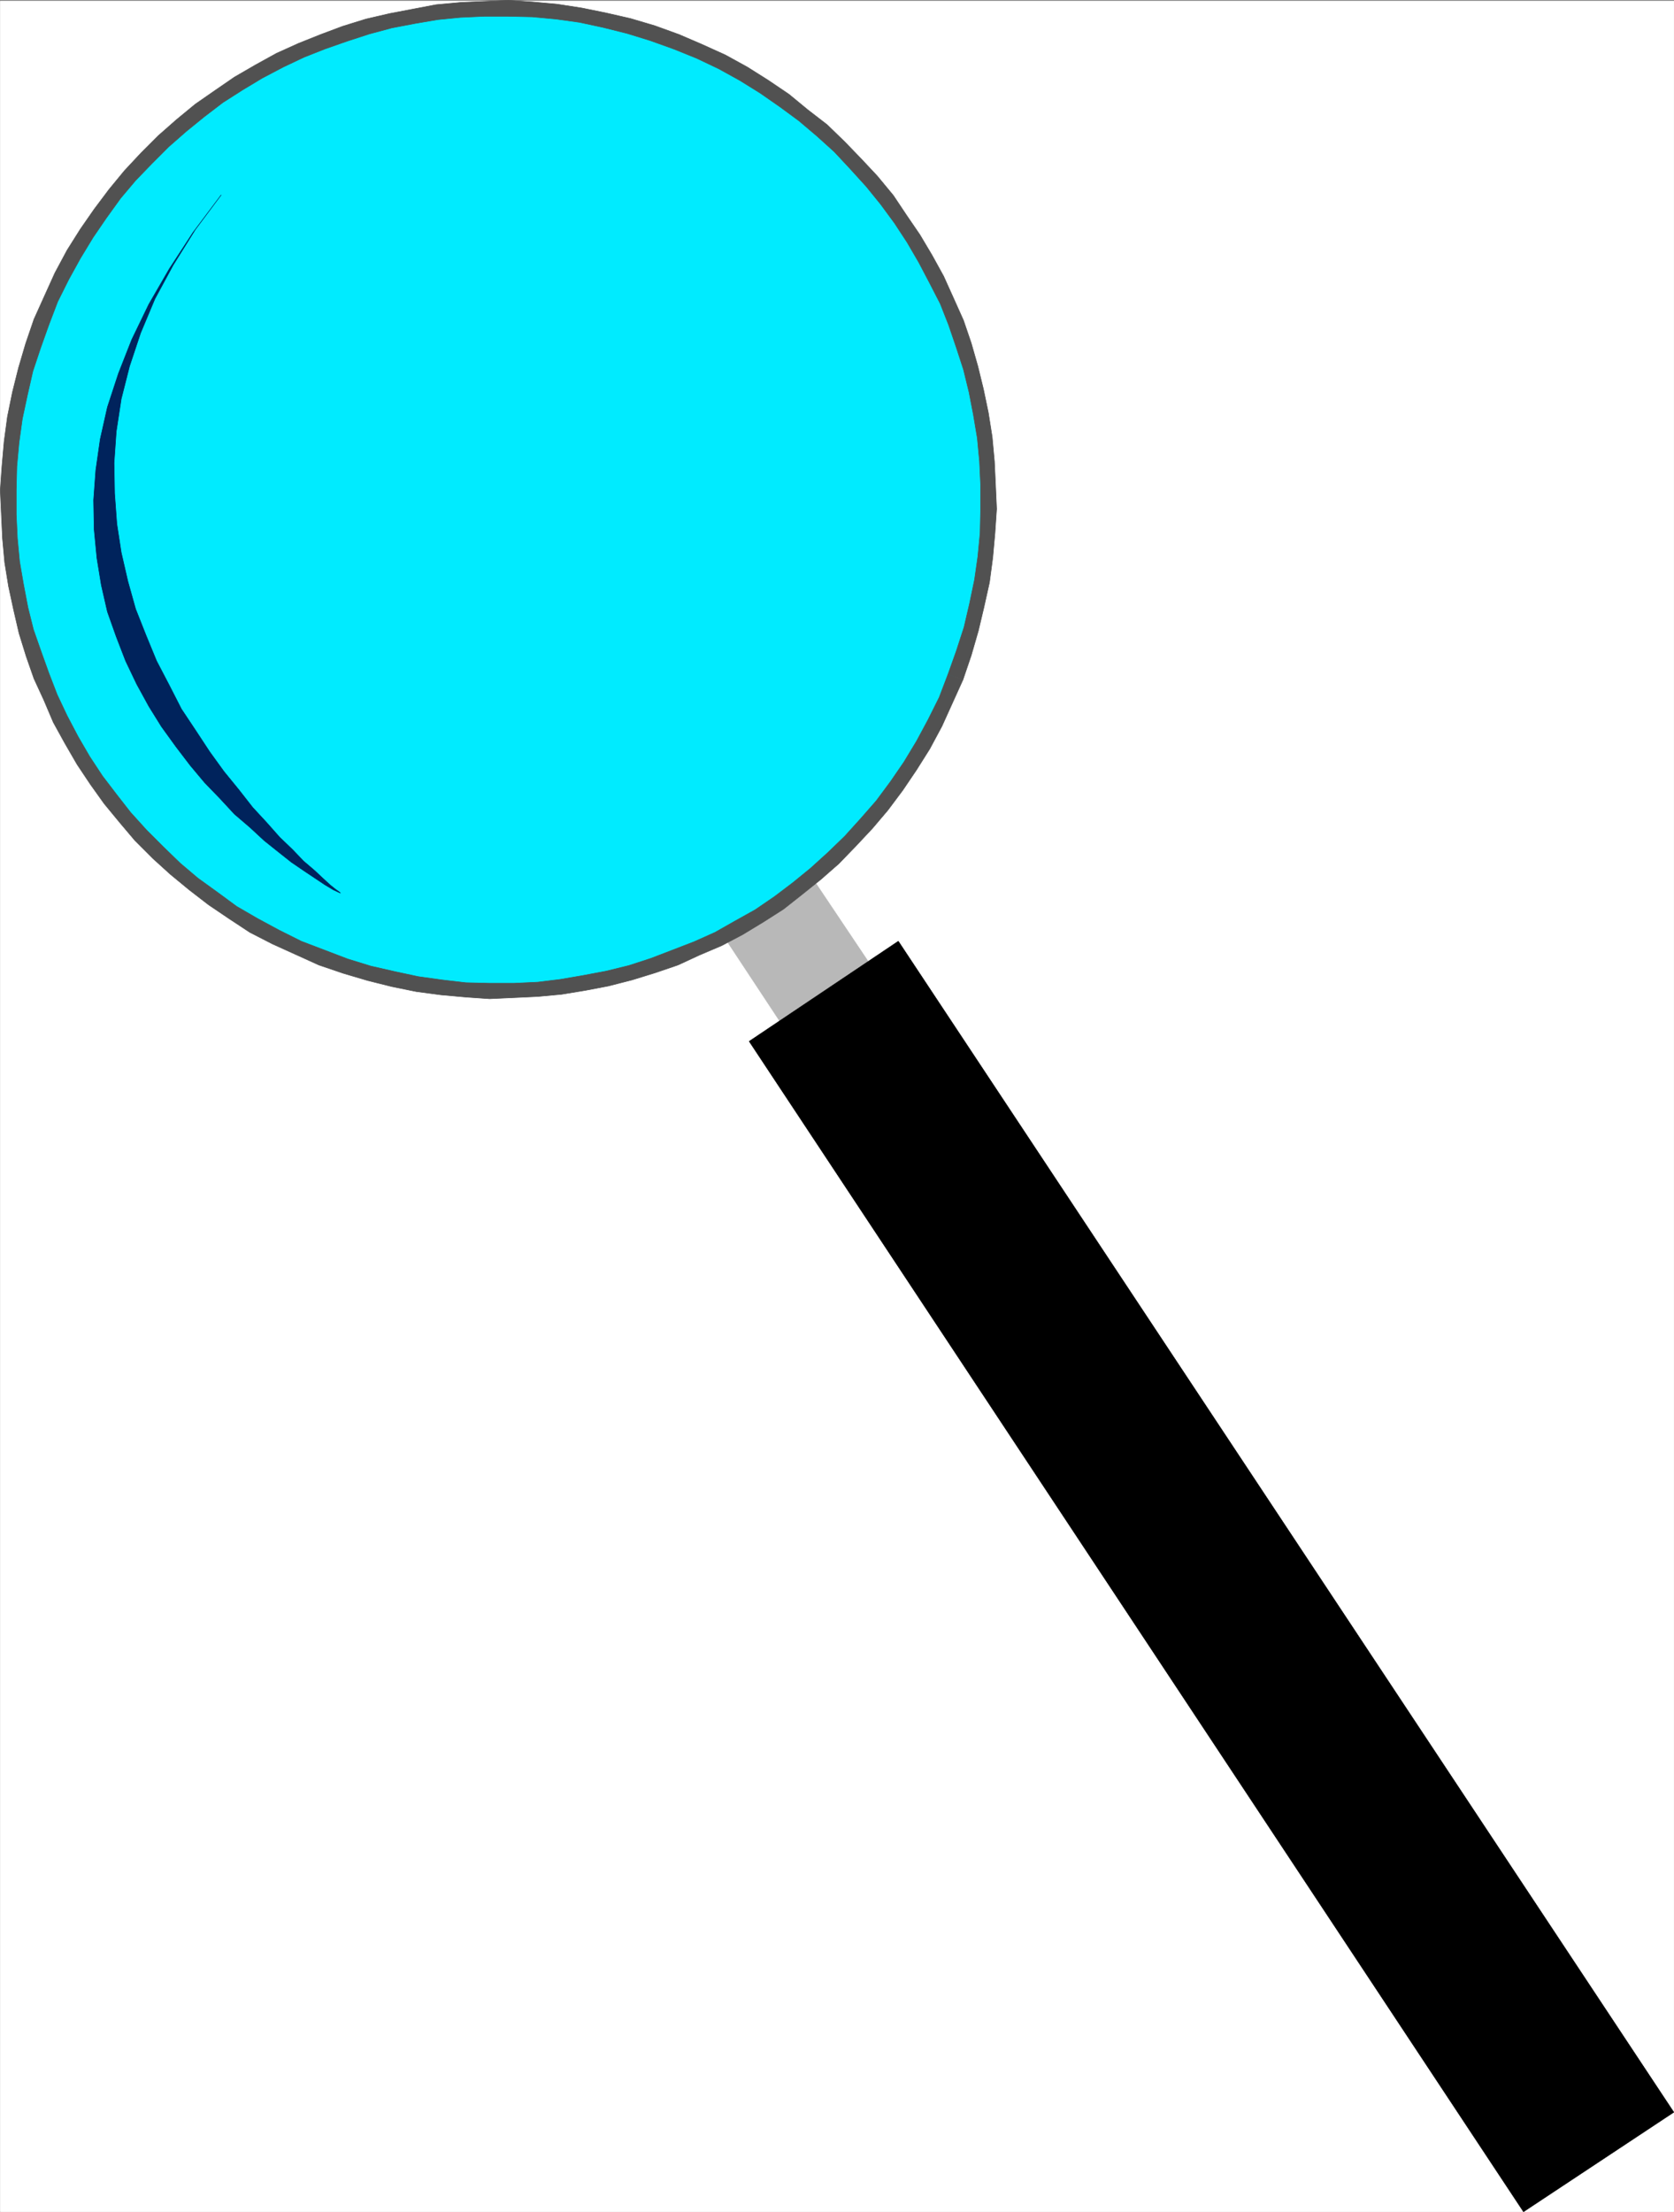
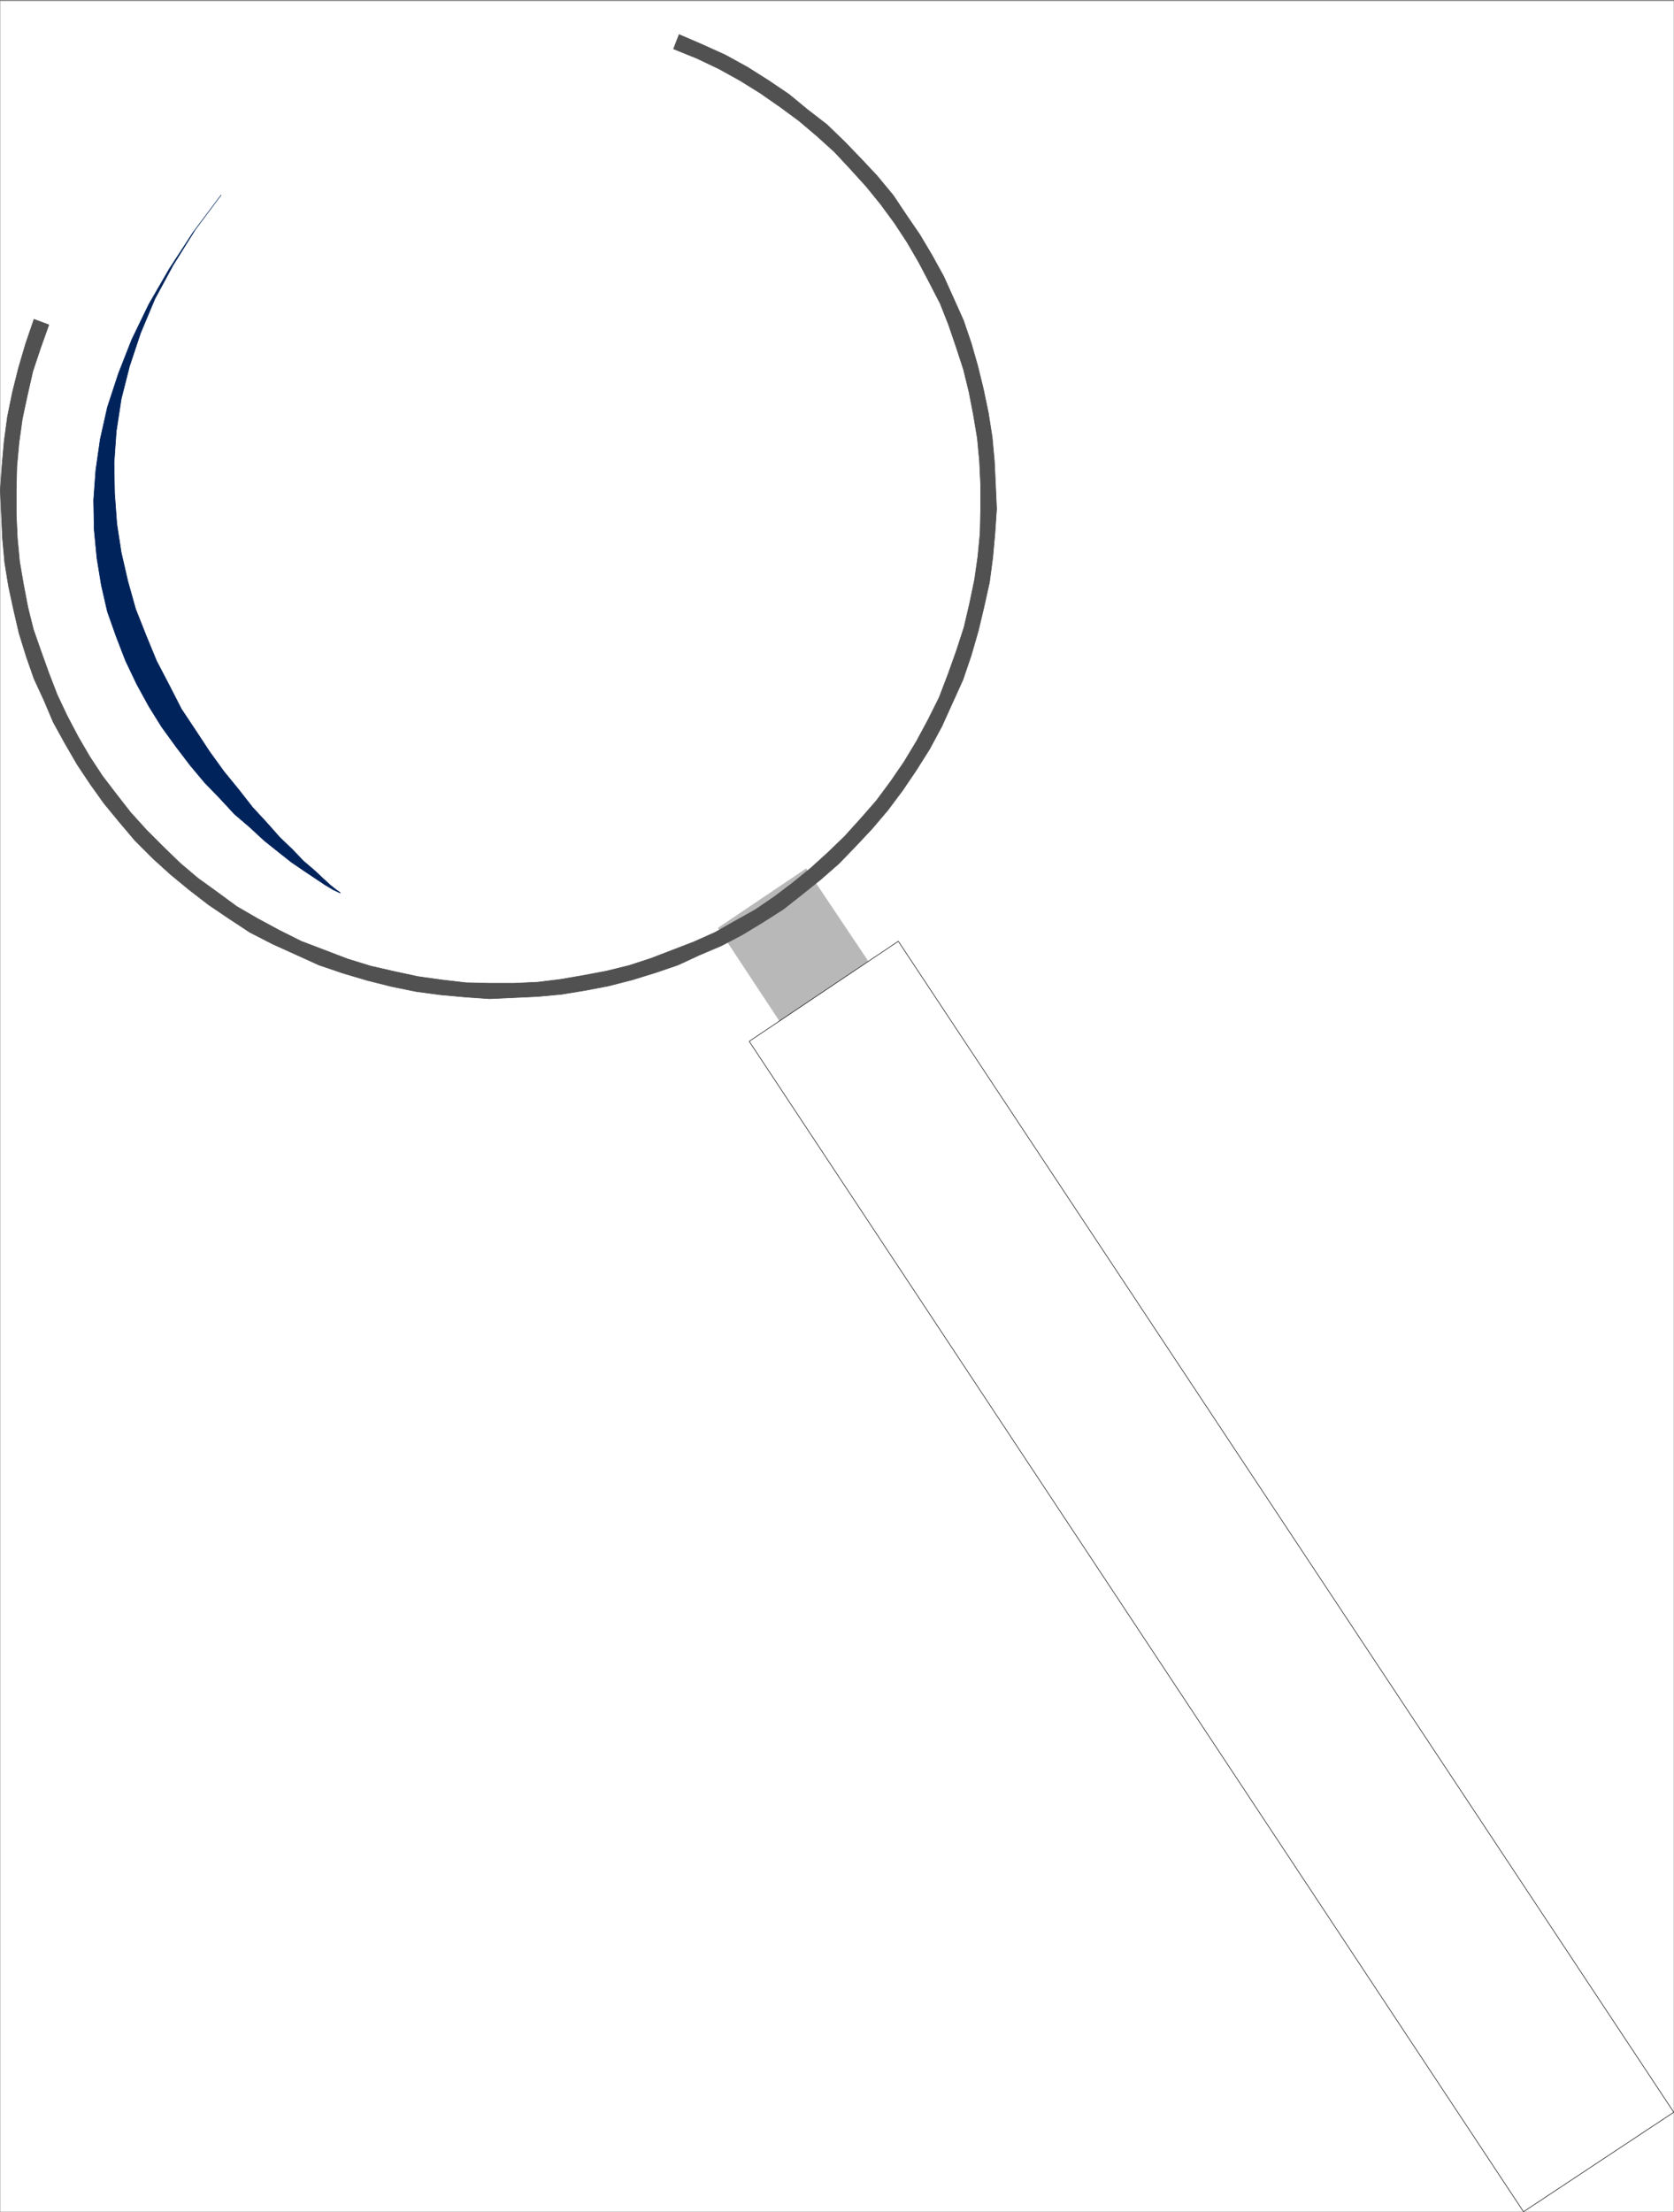
<svg xmlns="http://www.w3.org/2000/svg" width="2266.716" height="2993.813">
  <rect width="100%" height="100%" fill="#808080" stroke="none" />
  <defs>
    <clipPath id="a">
      <path d="M0 0h2266.352v2993H0Zm0 0" />
    </clipPath>
    <clipPath id="b">
      <path d="M0 0h2266.352v2992.184H0Zm0 0" />
    </clipPath>
    <clipPath id="c">
-       <path d="M1014 1272h1252.352v1721H1014Zm0 0" />
-     </clipPath>
+       </clipPath>
    <clipPath id="d">
      <path d="M1013 1272h1253.352v1721H1013Zm0 0" />
    </clipPath>
  </defs>
  <g clip-path="url(#a)" transform="translate(.364 1.325)">
    <path fill="#fff" d="M0 2992.184h2266.04V-.961H0Zm0 0" />
  </g>
  <g clip-path="url(#b)" transform="translate(.364 1.325)">
-     <path fill="#fff" fill-rule="evenodd" stroke="#fff" stroke-linecap="square" stroke-linejoin="bevel" stroke-miterlimit="10" stroke-width=".729" d="M0 2992.184h2266.04V-.961H0Zm0 0" />
-   </g>
+     </g>
  <path fill="#b8b8b8" fill-rule="evenodd" stroke="#b8b8b8" stroke-linecap="square" stroke-linejoin="bevel" stroke-miterlimit="10" stroke-width=".729" d="m1055.599 1381.692 119.672-80.808-83.778-124.985-118.89 80.075zm0 0" />
-   <path fill="#00ebff" fill-rule="evenodd" stroke="#00ebff" stroke-linecap="square" stroke-linejoin="bevel" stroke-miterlimit="10" stroke-width=".729" d="m915.763 56.478-32.149-11.204-32.195-10.472-32.875-7.5-32.2-6.723-32.874-4.48-32.926-3.02-32.148-1.512-32.926.782-32.145 1.511-32.148 2.97-30.684 5.26-31.367 5.942-31.414 7.5-30.688 10.473-29.906 10.473-29.176 11.253-29.175 14.223-28.395 14.953-26.937 16.461-26.934 17.196-26.156 19.433-24.696 19.484-23.914 21.676-23.183 23.235-22.453 23.183-20.164 24.696-20.215 26.937-18.703 26.934L99.82 343.81l-16.46 29.957-14.172 30.687-12.711 31.414-11.985 32.2-9.742 32.144-7.45 32.93-6.722 32.195-5.262 32.93-2.968 32.925-1.512 32.145.73 32.93 1.508 32.195 2.973 32.145 5.988 31.468 5.992 31.418 7.504 31.418 9.692 29.903 11.254 29.957 11.93 29.18 12.71 29.175 15.735 28.445 15.683 27.664 17.973 26.208 18.707 26.207 20.16 24.695 21.676 24.695 22.453 22.453 23.914 22.407 24.695 20.996 26.938 19.43 26.152 18.706 28.445 17.192 29.907 16.465 30.636 14.222 31.415 13.492 32.148 11.204 32.195 9.742 32.875 7.504 32.2 7.449 32.874 4.48 32.926 3.024 32.149 1.508 32.925-.782 32.145-1.457 31.418-3.023 31.414-5.207 31.367-6.774 31.414-7.453 30.688-9.742 29.906-10.473 58.352-25.421 28.394-15.735 26.934-15.734 26.937-17.922 24.645-18.707 25.422-20.215 23.187-20.941 23.184-23.239 22.453-23.914 20.215-24.695 20.164-26.207 17.976-26.934 17.922-28.449 15.735-29.902 14.953-30.688 12.71-31.418 11.93-32.195 9.743-32.93 7.503-32.144 6.723-32.2 4.48-32.925 3.75-32.2 1.458-32.925-.727-32.145-1.512-32.199-3.699-32.145-5.262-32.199-5.992-31.414-7.45-30.687-9.015-30.688-11.199-30.687-11.984-29.176-14.172-29.176-14.953-27.664-15.735-27.719-17.922-26.152-17.972-26.207-20.946-24.695-21.671-23.97-21.676-23.183-23.965-22.453-25.426-20.215-25.426-20.164-26.933-17.972-28.395-17.977-29.175-15.684-30.637-15.003Zm0 0" />
-   <path fill="#515151" fill-rule="evenodd" stroke="#515151" stroke-linecap="square" stroke-linejoin="bevel" stroke-miterlimit="10" stroke-width=".729" d="m66.165 439.622 11.984-31.418 14.954-29.957 15.683-28.445 17.242-28.395L143.95 295.2l19.434-26.937 20.215-23.965 22.406-23.184 22.453-22.457 23.914-20.945 23.965-19.484 25.426-19.434 26.937-17.191 26.153-15.735 28.394-14.953 28.445-13.492 28.395-11.203 29.957-10.473 29.906-9.742 30.637-8.23L562 31.781l30.688-5.21 30.636-3.024 32.145-1.457h32.926l32.148.73 32.195 2.97 32.149 4.48 31.414 6.773 32.875 8.23 31.418 9.692 31.414 11.254 7.504-19.485-32.926-11.933-32.93-9.742-32.875-7.5-32.926-6.723-33.656-5.21-33.656-3.02L688.396.363 655.47 1.876l-32.145 1.457-32.875 3.023-31.418 5.993-31.414 5.992-32.148 7.45-31.414 9.741-29.907 11.203-29.957 11.98-29.906 13.497-28.394 15.68-28.446 16.464-26.156 17.977-26.933 18.703-25.426 20.942-24.696 21.726-23.183 23.184-22.406 23.968-20.942 25.426-20.215 26.934-18.703 26.937L90.86 338.6 74.4 369.286 60.176 400.7l-14.172 31.418zm0 0" />
  <path fill="#515151" fill-rule="evenodd" stroke="#515151" stroke-linecap="square" stroke-linejoin="bevel" stroke-miterlimit="10" stroke-width=".729" d="m439.36 1285.935-31.418-11.985-29.906-14.953-29.176-15.734-28.394-16.465-25.426-18.703-26.933-19.434-23.915-20.215-23.183-22.453-22.457-22.457-21.672-23.914-18.703-23.965-19.434-25.425-17.246-26.207-15.683-26.934-14.954-28.445-13.441-28.45-11.254-29.175-10.469-29.176-10.472-29.906-7.453-29.957-5.989-31.415-5.265-30.687-2.97-31.418-1.51-32.195v-32.93l.784-32.145 2.97-32.199 4.48-32.195 6.718-31.418 7.504-32.926 10.473-31.418 11.2-31.414-20.161-7.504-11.254 32.926-9.691 32.93-8.23 32.925-6.723 32.926-4.532 33.657-2.968 33.71-2.243 32.145 1.512 32.93 1.457 32.195 3.024 32.93 5.21 32.144 6.77 31.414 7.453 32.2 9.742 31.417 10.473 29.957L59.446 947.7l12.711 29.907 15.684 28.445 16.465 28.445 17.972 26.938 18.704 26.207 20.945 25.422 20.89 24.695 23.97 23.969L230.7 1183.4l25.422 20.945 26.207 20.215 27.664 18.703 28.395 18.703 30.687 15.734 31.418 14.223 31.364 14.227zm0 0" />
  <path fill="#515151" fill-rule="evenodd" stroke="#515151" stroke-linecap="square" stroke-linejoin="bevel" stroke-miterlimit="10" stroke-width=".729" d="m1283.693 912.532-11.985 31.418-14.953 29.957-15.68 29.176-17.195 28.445-17.973 26.153-19.433 26.207-20.946 23.914-21.672 23.969-22.457 21.722-23.914 21.676-23.914 19.484-24.695 18.704-26.207 17.921-26.883 15.008-27.664 15.68-28.445 12.715-29.176 11.254-29.18 11.199-29.902 9.742-30.637 7.504-31.414 5.937-30.687 5.262-30.637 3.754-32.145 1.512h-32.925l-32.149-.785-32.144-3.75-32.2-4.48-31.414-6.72-32.875-7.504-31.418-9.69-31.414-11.981-7.503 20.215 32.925 11.199 32.93 9.742 32.875 8.234 32.926 6.719 33.656 4.48 33.656 3.024 32.149 2.238 32.925-1.512 32.145-1.507 32.148-2.973 32.145-5.262 31.414-5.988 32.148-8.234 31.415-9.692L918 1306.15l29.176-13.496 29.906-12.71 28.395-14.954 28.445-17.246 26.937-17.191 24.645-19.434 26.203-20.996 23.914-20.945 23.188-23.914 22.453-23.965 20.945-24.695 20.16-26.938 18.707-27.664 17.922-28.445 16.461-30.688 14.227-31.418 14.222-31.414zm0 0" />
  <path fill="#515151" fill-rule="evenodd" stroke="#515151" stroke-linecap="square" stroke-linejoin="bevel" stroke-miterlimit="10" stroke-width=".729" d="m912.009 66.22 31.418 12.71 29.906 14.227 28.445 15.73 27.664 17.196 26.883 18.703 25.426 18.703 24.695 20.946 23.184 20.945 21.676 23.234 21.726 23.914 19.434 23.97 18.703 25.421 17.191 26.207 15.684 26.938 14.953 28.445 14.223 27.664 11.199 28.45 10.473 30.683 9.742 29.906 7.504 30.687 5.941 30.688 5.262 31.414 2.969 31.418 1.511 32.2v32.144l-.73 32.926-3.023 31.468-4.481 31.418-6.719 32.145-7.504 32.199-10.472 32.195-11.2 31.418 20.215 7.504 11.2-32.93 9.742-33.707 7.453-31.417 7.5-33.657 4.48-33.707 2.973-32.93 2.238-32.925-1.457-32.145-1.512-32.199-3.023-32.926-5.207-32.93-6.723-32.144-7.504-30.688-8.96-31.414-10.473-30.687-13.442-29.957-13.492-29.906-15.683-28.45-16.461-27.664-17.922-26.207-17.977-26.933-21.672-26.207-21.726-23.184-22.403-23.183-23.914-23.188-26.207-20.215-25.425-20.941-27.664-18.707-28.446-17.973-29.906-16.465-31.418-14.222-31.363-13.493Zm0 0" />
  <path fill="#00235c" fill-rule="evenodd" stroke="#00235c" stroke-linecap="square" stroke-linejoin="bevel" stroke-miterlimit="10" stroke-width=".729" d="m299.52 263.782-35.163 47.098-29.907 47.934-24.695 45.64-19.434 46.367-14.953 44.91-11.203 44.13-6.77 44.18-2.972 42.62.73 41.156 3.024 41.16 5.988 38.919 8.961 38.918 10.473 37.41 14.226 35.949 14.168 34.383 17.196 32.93 16.46 32.195 19.434 29.18 18.707 28.445 19.484 26.933 20.16 24.696 18.708 23.914 18.703 20.215 17.922 20.214 17.191 16.465 15.008 15.684 14.953 12.762 11.2 10.472 9.741 8.961 7.454 5.992 5.261 3.75 1.457 1.461-9.691-4.48-11.254-6.723-13.441-8.96-15.68-10.474-16.465-11.253-17.977-14.223-18.703-14.953-19.433-17.973-20.942-17.922-19.433-20.996-20.946-21.676-19.433-23.183-19.434-25.477-19.484-26.937-17.195-27.664-16.41-29.957-15.005-31.418-12.71-32.926-11.934-33.656-8.23-35.899-5.993-36.676-3.75-38.917-.73-39.649 2.969-40.43 5.992-41.89 9.742-43.399 14.953-45.64 17.922-45.637 23.184-47.934 27.668-47.879 32.195-49.39zm0 0" />
  <g clip-path="url(#c)" transform="translate(.364 1.325)">
    <path fill-rule="evenodd" d="M2266.04 2857.508 1216.015 1272.625l-201.891 135.46 1048.46 1584.099Zm0 0" />
  </g>
  <g clip-path="url(#d)" transform="translate(.364 1.325)">
    <path fill="none" stroke="#000" stroke-linecap="square" stroke-linejoin="bevel" stroke-miterlimit="10" stroke-width=".729" d="M2266.04 2857.508 1216.015 1272.625l-201.891 135.461 1048.46 1584.098Zm0 0" />
  </g>
</svg>